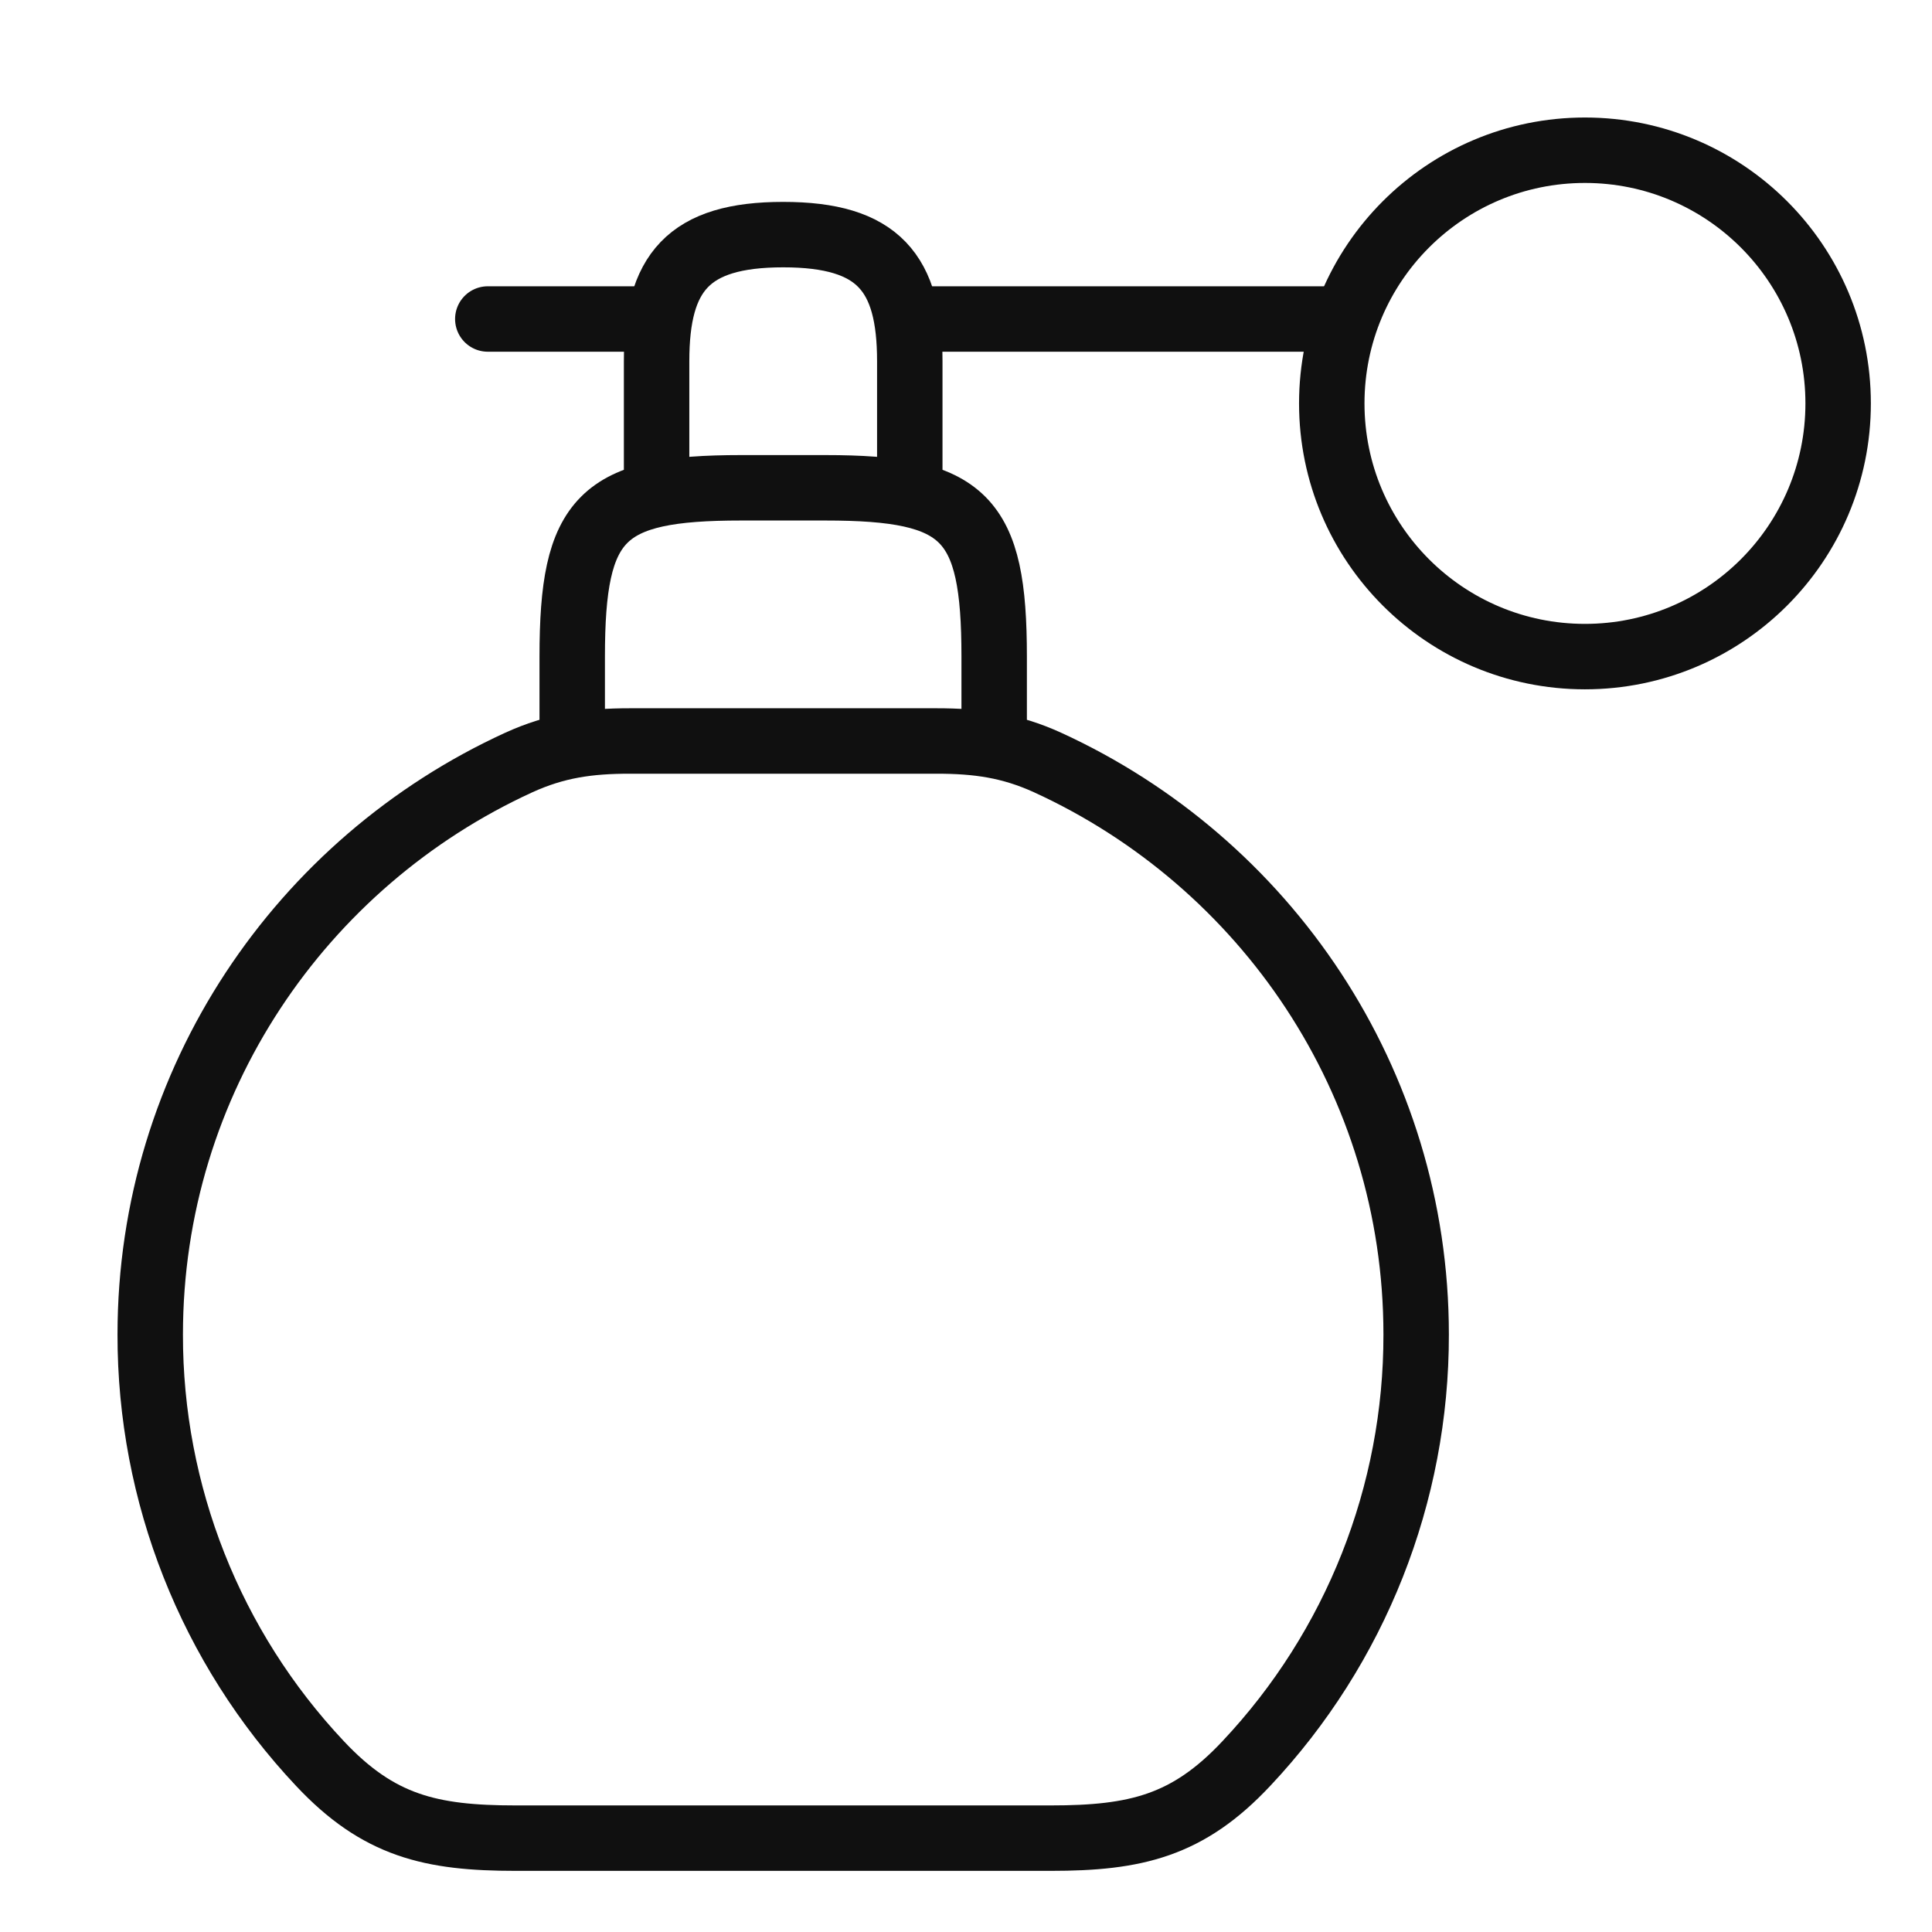
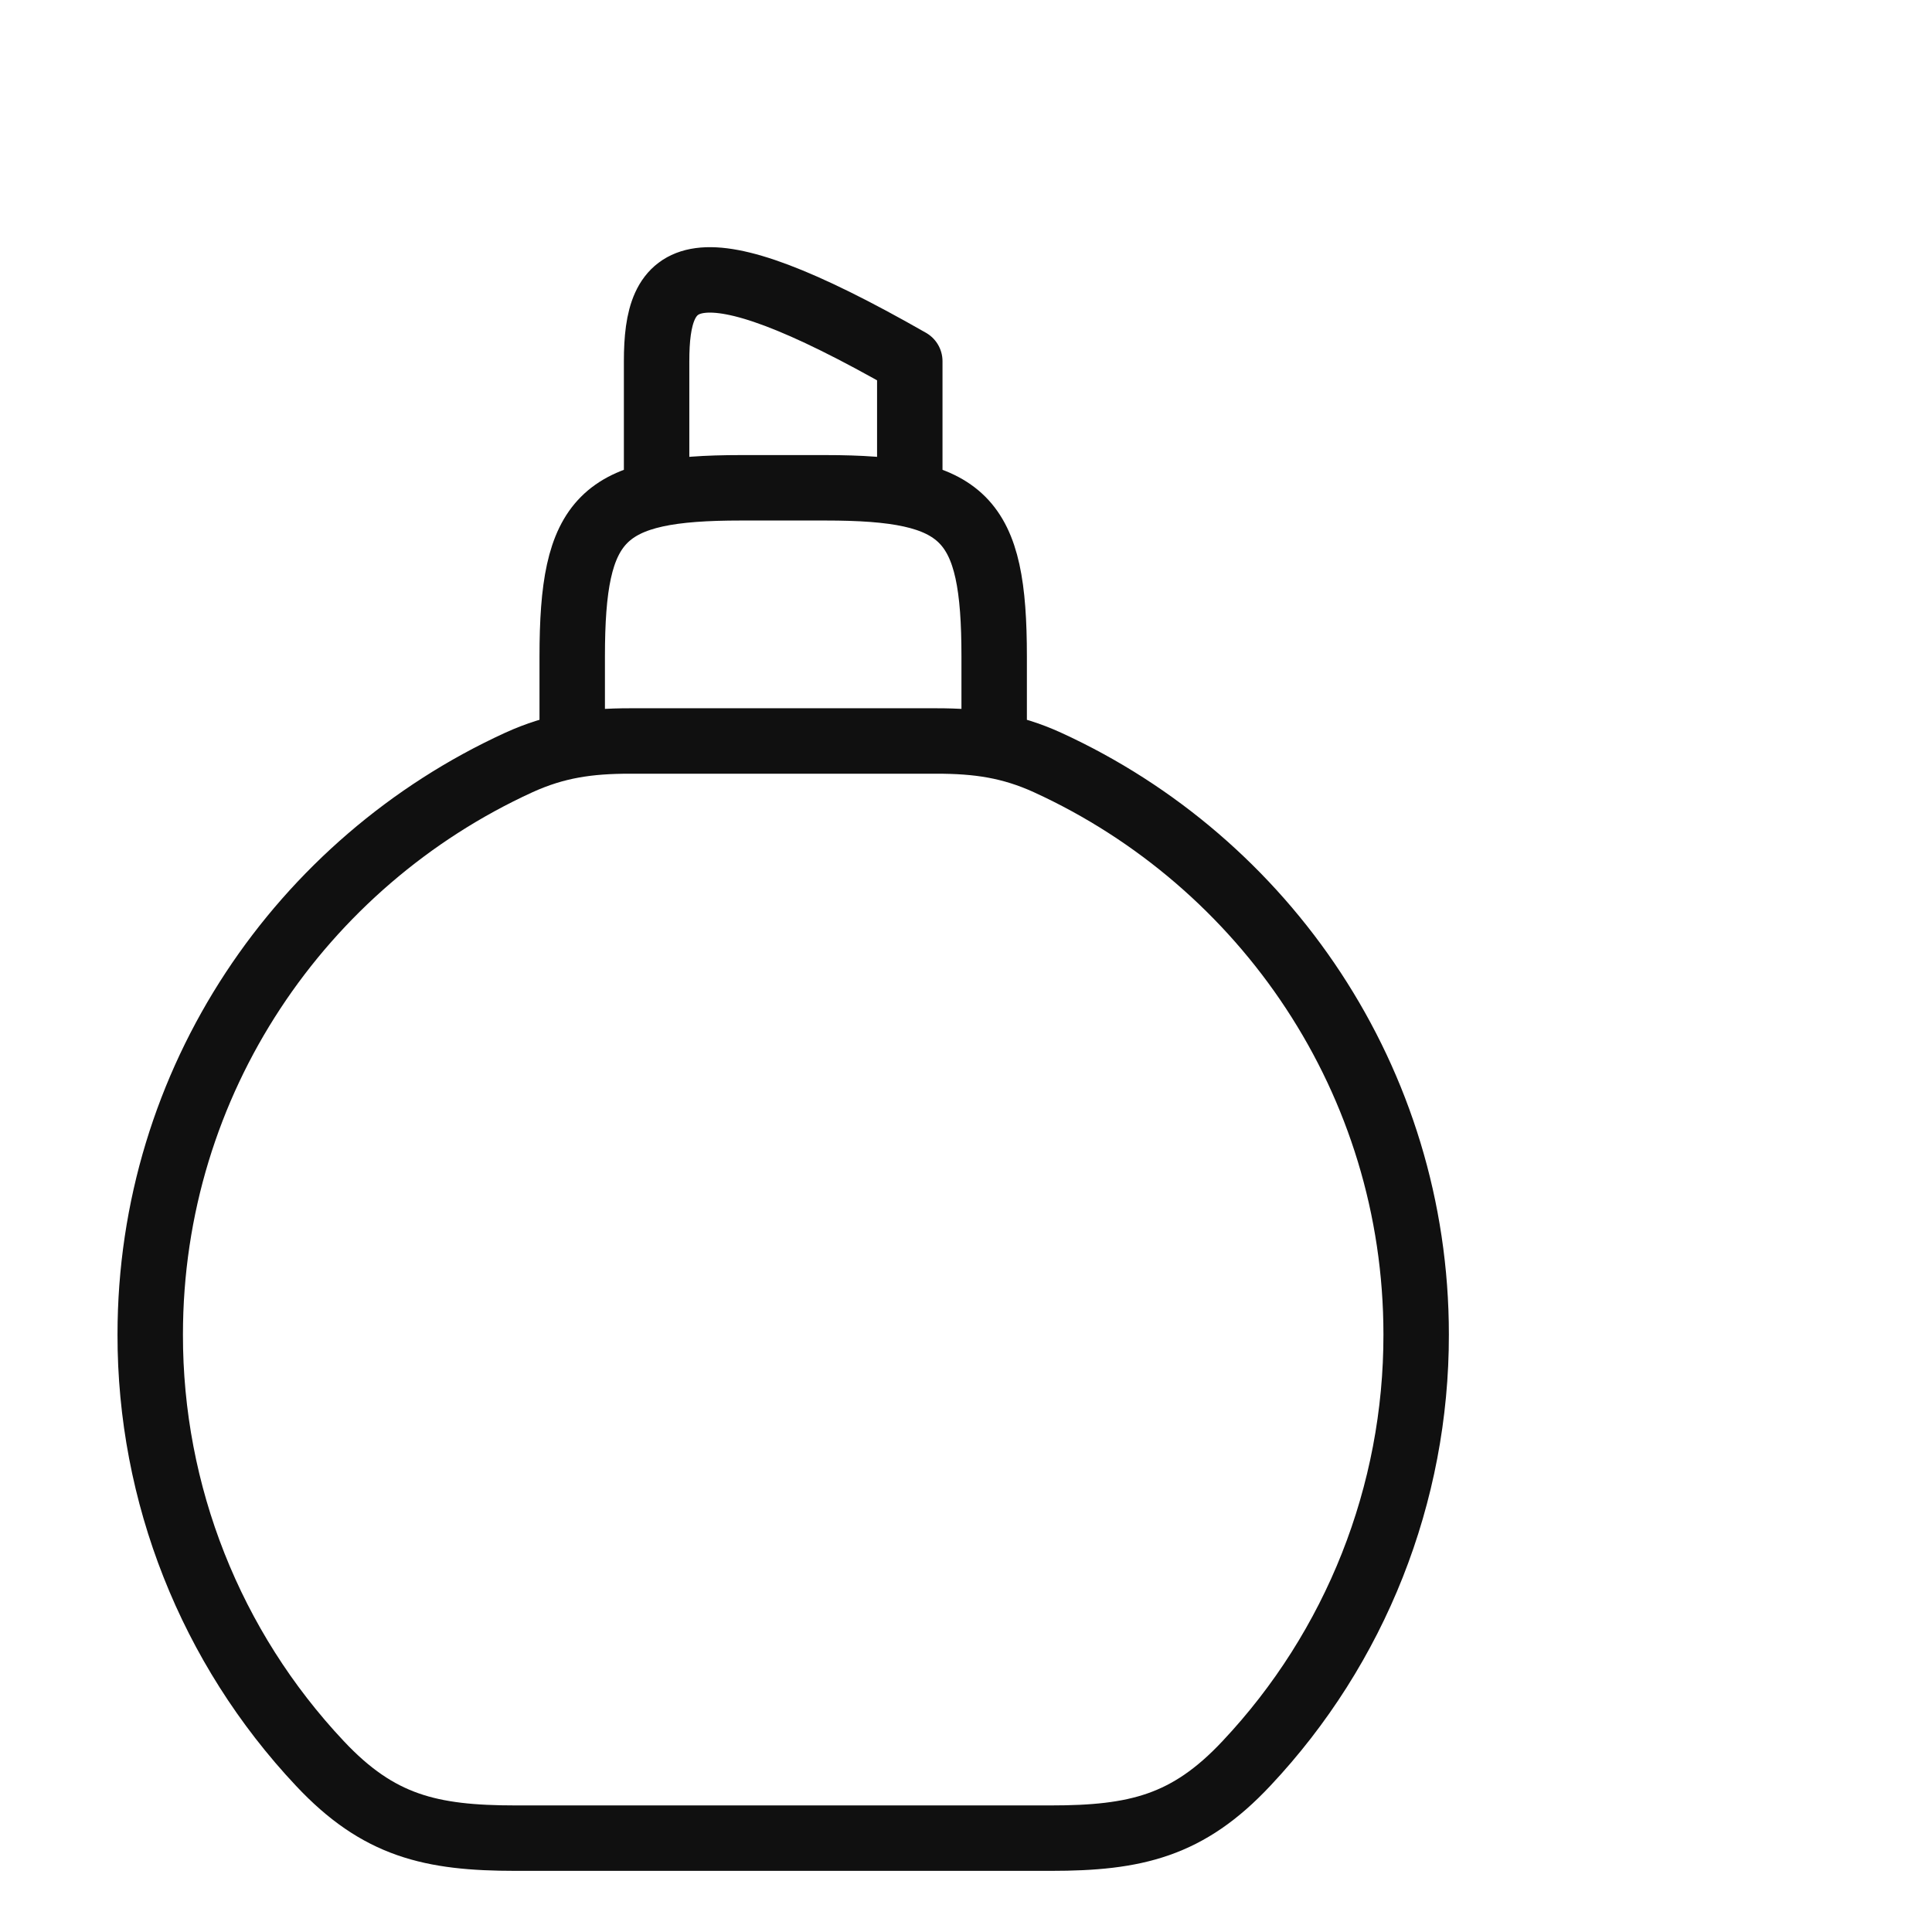
<svg xmlns="http://www.w3.org/2000/svg" width="62" height="62" viewBox="0 0 62 62" fill="none">
  <g clip-path="url(#clip0_6193_172)">
-     <path d="M18.363 23.779V21.071C18.363 16.589 19.297 15.654 23.779 15.654H26.488C30.97 15.654 31.904 16.589 31.904 21.071V23.779M29.196 15.654V11.592C29.196 8.748 28.186 7.529 25.134 7.529C22.081 7.529 21.071 8.748 21.071 11.592V15.654M4.821 42.827C4.813 47.941 6.76 52.865 10.265 56.591C12.147 58.598 13.826 58.988 16.545 58.988H33.722C36.441 58.988 38.12 58.598 39.999 56.591C43.505 52.866 45.453 47.942 45.446 42.827C45.446 34.683 40.598 27.666 33.619 24.47C32.424 23.925 31.368 23.779 30.057 23.779H20.21C18.899 23.779 17.843 23.925 16.648 24.47C9.669 27.666 4.821 34.683 4.821 42.827Z" stroke="#101010" stroke-width="2.1" stroke-linecap="round" stroke-linejoin="round" />
-     <path d="M50.863 21.071C55.35 21.071 58.988 17.433 58.988 12.946C58.988 8.458 55.35 4.821 50.863 4.821C46.375 4.821 42.738 8.458 42.738 12.946C42.738 17.433 46.375 21.071 50.863 21.071Z" stroke="#101010" stroke-width="2.1" stroke-linecap="round" stroke-linejoin="round" />
-     <path d="M15.654 10.237H21.071M29.196 10.237H42.738" stroke="#101010" stroke-width="2.1" stroke-linecap="round" stroke-linejoin="round" />
+     <path d="M18.363 23.779V21.071C18.363 16.589 19.297 15.654 23.779 15.654H26.488C30.97 15.654 31.904 16.589 31.904 21.071V23.779M29.196 15.654V11.592C22.081 7.529 21.071 8.748 21.071 11.592V15.654M4.821 42.827C4.813 47.941 6.76 52.865 10.265 56.591C12.147 58.598 13.826 58.988 16.545 58.988H33.722C36.441 58.988 38.12 58.598 39.999 56.591C43.505 52.866 45.453 47.942 45.446 42.827C45.446 34.683 40.598 27.666 33.619 24.47C32.424 23.925 31.368 23.779 30.057 23.779H20.21C18.899 23.779 17.843 23.925 16.648 24.47C9.669 27.666 4.821 34.683 4.821 42.827Z" stroke="#101010" stroke-width="2.1" stroke-linecap="round" stroke-linejoin="round" />
  </g>
  <defs>
    <clipPath id="clip0_6193_172">
      <rect width="62" height="62" fill="white" transform="matrix(-1 0 0 1 62 0)" />
    </clipPath>
  </defs>
</svg>